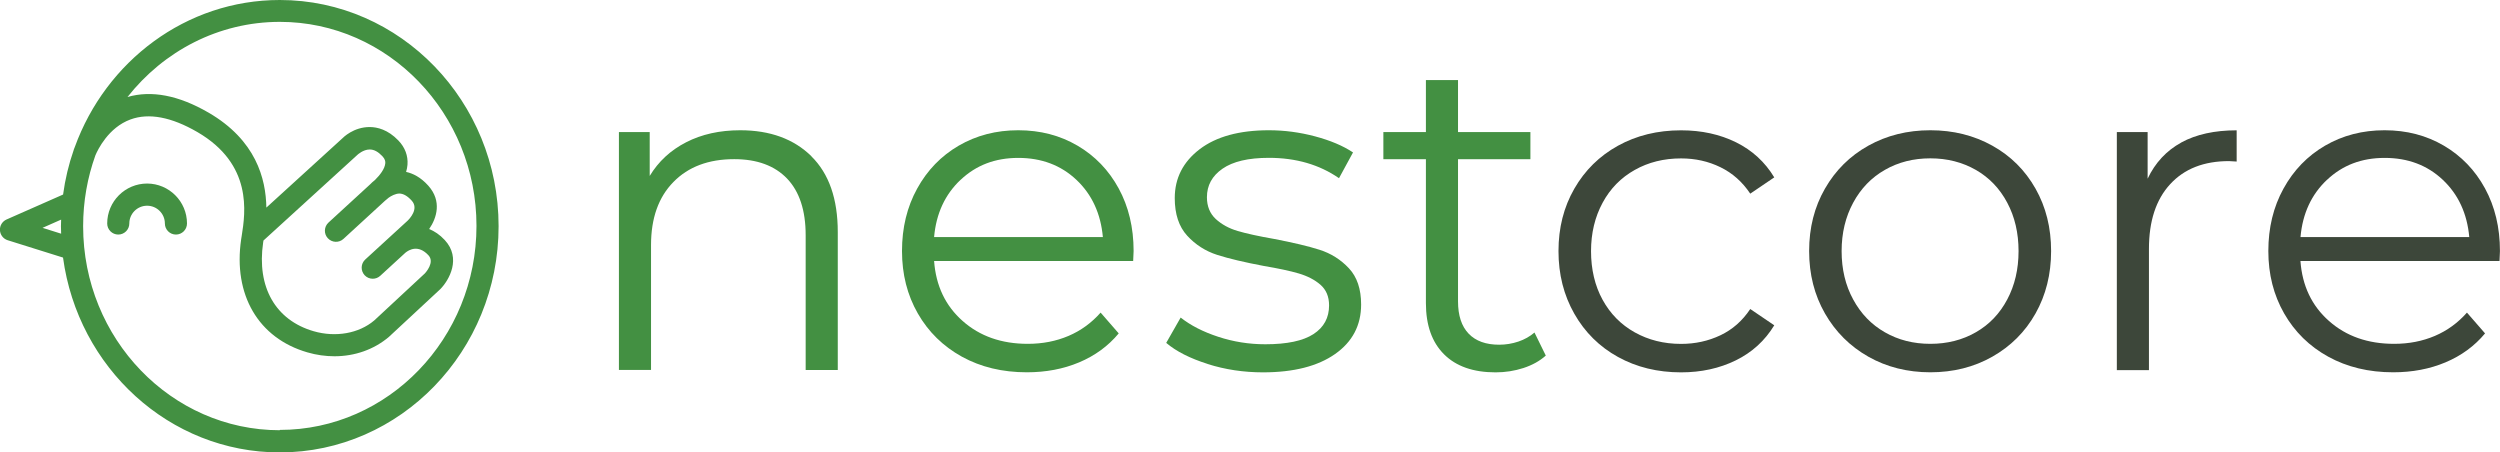
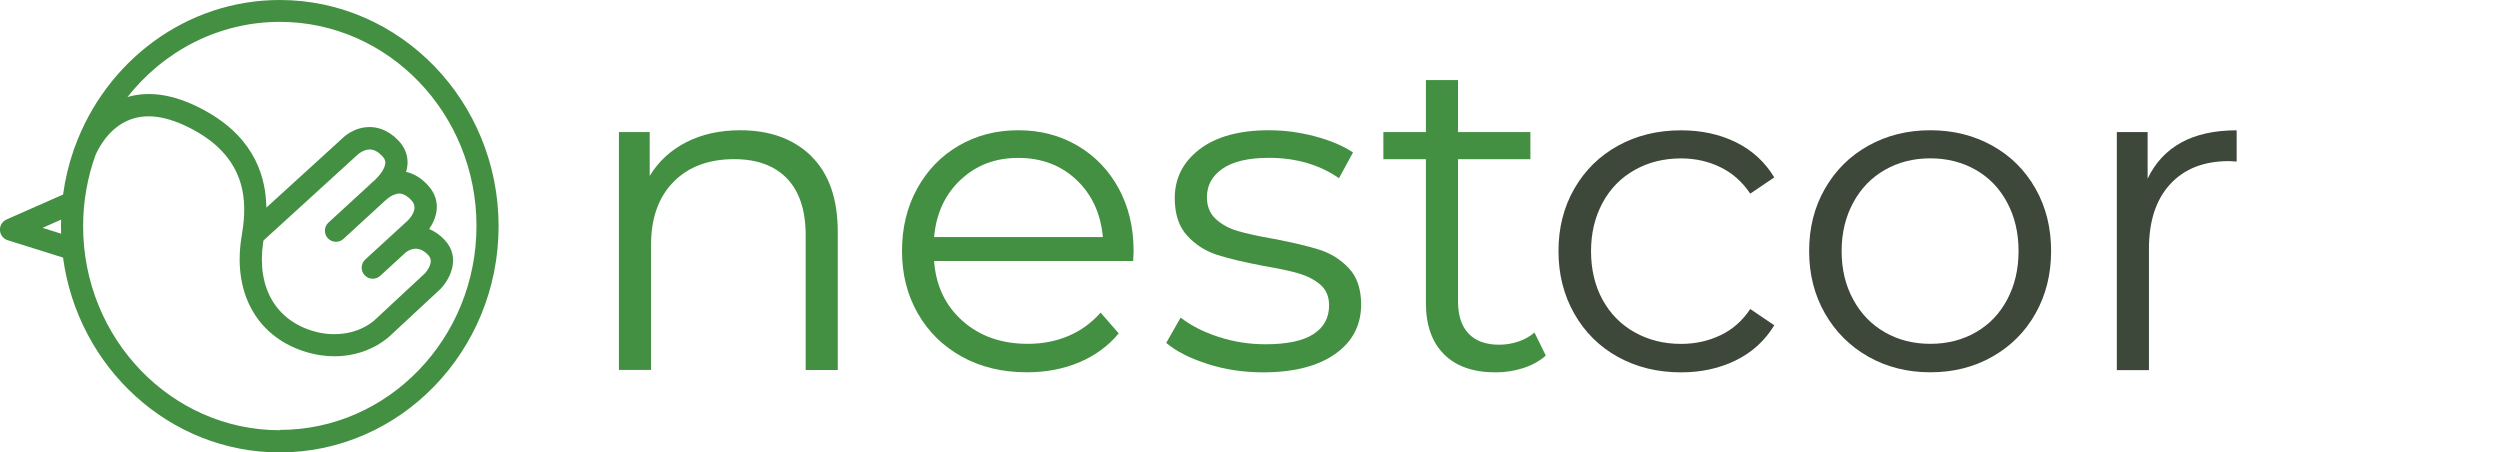
<svg xmlns="http://www.w3.org/2000/svg" id="Layer_1" data-name="Layer 1" viewBox="0 0 397.87 72">
  <defs>
    <style>
      .cls-1 {
        fill: #3d473a;
      }

      .cls-1, .cls-2 {
        stroke-width: 0px;
      }

      .cls-2 {
        fill: #439042;
      }
    </style>
  </defs>
  <g>
    <path class="cls-2" d="M129.12,24.87c2.81,2.76,4.21,6.78,4.21,12.06v21.96h-5.11v-21.46c0-3.94-.99-6.94-2.95-9-1.97-2.06-4.78-3.1-8.42-3.1-4.08,0-7.31,1.21-9.68,3.64-2.38,2.42-3.56,5.77-3.56,10.04v19.87h-5.11V21.02h4.9v6.98c1.39-2.3,3.32-4.09,5.8-5.36,2.47-1.27,5.34-1.91,8.6-1.91,4.75,0,8.53,1.38,11.34,4.14" />
    <path class="cls-2" d="M180.34,41.54h-31.68c.29,3.94,1.8,7.12,4.54,9.54,2.74,2.43,6.19,3.64,10.37,3.64,2.35,0,4.51-.42,6.48-1.26,1.97-.84,3.67-2.08,5.11-3.71l2.88,3.31c-1.68,2.02-3.78,3.55-6.3,4.61-2.52,1.06-5.29,1.58-8.32,1.58-3.89,0-7.33-.83-10.33-2.48-3-1.66-5.34-3.95-7.02-6.88-1.68-2.93-2.52-6.24-2.52-9.94s.8-7.01,2.41-9.93c1.61-2.93,3.82-5.21,6.62-6.84,2.81-1.63,5.96-2.45,9.47-2.45s6.65.82,9.43,2.45c2.78,1.63,4.97,3.9,6.55,6.8s2.38,6.23,2.38,9.97l-.07,1.58ZM152.87,28.62c-2.47,2.33-3.88,5.36-4.21,9.11h26.86c-.34-3.74-1.74-6.78-4.21-9.11-2.47-2.33-5.56-3.49-9.25-3.49s-6.71,1.16-9.18,3.49" />
    <path class="cls-2" d="M192.19,57.92c-2.81-.89-5-2-6.59-3.35l2.3-4.03c1.58,1.25,3.57,2.27,5.98,3.06,2.4.79,4.9,1.19,7.49,1.19,3.46,0,6.01-.54,7.67-1.62,1.66-1.08,2.48-2.6,2.48-4.57,0-1.39-.46-2.48-1.37-3.28-.91-.79-2.07-1.39-3.46-1.8-1.39-.41-3.24-.8-5.54-1.19-3.07-.58-5.54-1.16-7.42-1.76-1.87-.6-3.47-1.62-4.79-3.06-1.32-1.44-1.98-3.43-1.98-5.98,0-3.17,1.32-5.76,3.96-7.78,2.64-2.01,6.31-3.02,11.02-3.02,2.45,0,4.9.32,7.34.97s4.46,1.5,6.05,2.56l-2.23,4.1c-3.12-2.16-6.84-3.24-11.16-3.24-3.27,0-5.72.58-7.38,1.73-1.66,1.15-2.48,2.66-2.48,4.54,0,1.44.47,2.59,1.4,3.46.94.86,2.1,1.5,3.49,1.91,1.39.41,3.31.83,5.76,1.26,3.02.58,5.45,1.15,7.27,1.73,1.82.58,3.38,1.56,4.68,2.95,1.3,1.39,1.94,3.31,1.94,5.76,0,3.31-1.38,5.94-4.14,7.88-2.76,1.94-6.59,2.92-11.48,2.92-3.07,0-6.01-.44-8.82-1.33" />
    <path class="cls-2" d="M246.01,56.59c-.96.86-2.15,1.52-3.56,1.98-1.42.46-2.89.69-4.43.69-3.55,0-6.29-.96-8.21-2.88-1.92-1.92-2.88-4.63-2.88-8.14v-22.9h-6.77v-4.32h6.77v-8.28h5.11v8.28h11.52v4.32h-11.52v22.61c0,2.26.56,3.97,1.69,5.15,1.13,1.18,2.75,1.76,4.86,1.76,1.05,0,2.08-.17,3.06-.5.98-.33,1.84-.82,2.56-1.44l1.8,3.67Z" />
    <path class="cls-1" d="M257.5,56.81c-2.95-1.63-5.27-3.92-6.95-6.88-1.68-2.95-2.52-6.27-2.52-9.97s.84-7.01,2.52-9.93c1.68-2.93,4-5.21,6.95-6.84,2.95-1.63,6.3-2.45,10.04-2.45,3.26,0,6.18.64,8.75,1.91,2.57,1.27,4.6,3.13,6.08,5.58l-3.82,2.59c-1.25-1.87-2.83-3.28-4.75-4.21-1.92-.94-4.01-1.4-6.26-1.4-2.74,0-5.2.61-7.38,1.84-2.18,1.22-3.89,2.96-5.11,5.22-1.22,2.26-1.84,4.82-1.84,7.7s.61,5.51,1.84,7.74c1.22,2.23,2.93,3.96,5.11,5.18,2.18,1.22,4.64,1.84,7.38,1.84,2.26,0,4.34-.46,6.26-1.37,1.92-.91,3.5-2.3,4.75-4.18l3.82,2.59c-1.49,2.45-3.53,4.31-6.12,5.58-2.59,1.27-5.5,1.91-8.71,1.91-3.74,0-7.09-.82-10.04-2.45" />
    <path class="cls-1" d="M297.35,56.77c-2.93-1.66-5.23-3.95-6.91-6.88-1.68-2.93-2.52-6.24-2.52-9.94s.84-7.01,2.52-9.93c1.68-2.93,3.98-5.21,6.91-6.84,2.93-1.63,6.22-2.45,9.86-2.45s6.93.82,9.86,2.45c2.93,1.63,5.22,3.91,6.88,6.84,1.66,2.93,2.48,6.24,2.48,9.93s-.83,7.01-2.48,9.94c-1.65,2.93-3.95,5.22-6.88,6.88-2.93,1.66-6.22,2.48-9.86,2.48s-6.94-.83-9.86-2.48M314.45,52.88c2.14-1.22,3.8-2.96,5-5.22,1.2-2.26,1.8-4.82,1.8-7.7s-.6-5.45-1.8-7.7c-1.2-2.26-2.87-4-5-5.22-2.14-1.22-4.55-1.84-7.24-1.84s-5.1.61-7.24,1.84c-2.14,1.22-3.82,2.96-5.04,5.22-1.22,2.26-1.84,4.82-1.84,7.7s.61,5.45,1.84,7.7c1.22,2.26,2.9,4,5.04,5.22,2.14,1.23,4.55,1.84,7.24,1.84s5.1-.61,7.24-1.84" />
    <path class="cls-1" d="M347.14,22.68c2.38-1.3,5.32-1.94,8.82-1.94v4.97l-1.22-.07c-3.99,0-7.11,1.22-9.36,3.67-2.26,2.45-3.38,5.88-3.38,10.3v19.3h-5.11V21.02h4.9v7.42c1.2-2.54,2.99-4.46,5.36-5.76" />
-     <path class="cls-1" d="M397.79,41.54h-31.68c.29,3.94,1.8,7.12,4.54,9.54,2.74,2.43,6.19,3.64,10.37,3.64,2.35,0,4.51-.42,6.48-1.26,1.97-.84,3.67-2.08,5.11-3.71l2.88,3.31c-1.68,2.02-3.78,3.55-6.3,4.61-2.52,1.06-5.29,1.58-8.32,1.58-3.89,0-7.33-.83-10.33-2.48s-5.34-3.95-7.02-6.88c-1.68-2.93-2.52-6.24-2.52-9.94s.8-7.01,2.41-9.93c1.61-2.93,3.82-5.21,6.62-6.84,2.81-1.63,5.96-2.45,9.47-2.45s6.65.82,9.43,2.45c2.78,1.63,4.97,3.9,6.55,6.8,1.58,2.9,2.38,6.23,2.38,9.97l-.07,1.58ZM370.33,28.62c-2.47,2.33-3.88,5.36-4.21,9.11h26.86c-.34-3.74-1.74-6.78-4.21-9.11-2.47-2.33-5.56-3.49-9.25-3.49s-6.71,1.16-9.18,3.49" />
  </g>
  <g>
    <path class="cls-2" d="M44.53,0C29.61,0,16.85,9.75,11.9,23.41c-.08.19-.13.32-.14.35-.01.04-.02.07-.03.11-.79,2.27-1.36,4.64-1.69,7.09l-9,3.97c-.67.3-1.09.98-1.05,1.71.04.73.53,1.37,1.23,1.59l8.81,2.76c2.36,17.5,16.92,31.01,34.49,31.01,19.21,0,34.83-16.15,34.83-36S63.74,0,44.53,0ZM6.77,36.26l2.96-1.31c0,.35-.03.69-.03,1.04,0,.4.02.8.03,1.2l-2.96-.93ZM44.53,68.47c-17.26,0-31.3-14.57-31.3-32.47,0-3.96.69-7.76,1.95-11.27.37-.88,2.06-4.43,5.59-5.72,2.93-1.07,6.5-.39,10.63,2,8.84,5.13,7.65,12.82,7.07,16.51l-.09.56c-1.3,8.84,2.74,15.74,10.54,18,1.44.42,2.89.62,4.31.62,3.22,0,6.28-1.06,8.67-3.09l8.18-7.6c1.41-1.44,3.38-4.92.7-7.81-.8-.86-1.64-1.41-2.48-1.75,1.21-1.75,2.05-4.44-.13-6.89-1.24-1.39-2.5-1.97-3.54-2.2.11-.37.19-.75.22-1.14.11-1.42-.39-2.76-1.45-3.86-1.68-1.75-3.38-2.13-4.51-2.14-2.62-.03-4.3,1.69-4.43,1.82l-12.07,11c-.07-4.61-1.66-10.74-9.21-15.12-4.78-2.77-9.1-3.58-12.89-2.48,5.74-7.29,14.48-11.96,24.24-11.96,17.26,0,31.3,14.57,31.3,32.47s-14.04,32.47-31.3,32.47ZM59.72,28.61c-.39.3-.64.55-.76.68l-6.68,6.13c-.72.66-.77,1.78-.11,2.49.66.72,1.77.77,2.49.11l6.6-6.06c.08-.06.3-.24.6-.5.42-.3,1.07-.64,1.69-.66.65.01,1.32.4,1.99,1.15,1.16,1.3-.38,2.89-.69,3.19l-6.72,6.16c-.72.66-.76,1.77-.11,2.49.35.38.82.57,1.3.57.43,0,.85-.15,1.19-.46l4.01-3.68c.58-.47,2.05-1.34,3.67.41,1.04,1.12-.46,2.76-.57,2.88l-8.06,7.49c-2.44,2.07-6.14,2.73-9.65,1.71-6.07-1.76-9.07-7.03-8.03-14.1l.05-.33,14.97-13.65s.89-.84,1.94-.84h.01c.67,0,1.32.35,1.99,1.05.47.49.5.87.48,1.14-.07.91-.9,1.93-1.61,2.63Z" />
-     <path class="cls-2" d="M23.42,29.21c-3.51,0-6.36,2.85-6.36,6.36,0,.97.79,1.76,1.76,1.76s1.76-.79,1.76-1.76c0-1.56,1.27-2.83,2.83-2.83s2.83,1.27,2.83,2.83c0,.97.79,1.76,1.76,1.76s1.76-.79,1.76-1.76c0-3.5-2.85-6.36-6.36-6.36Z" />
  </g>
</svg>